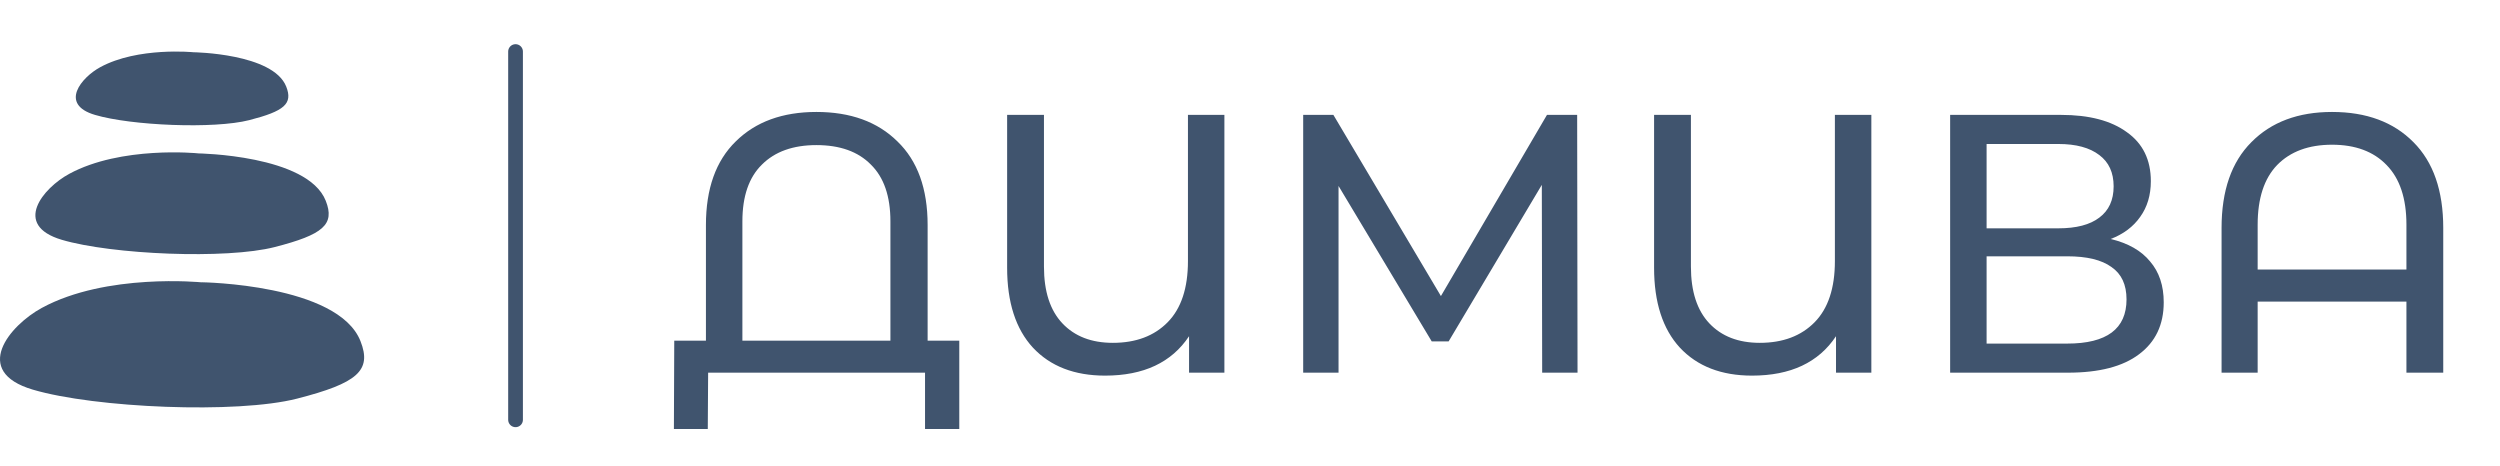
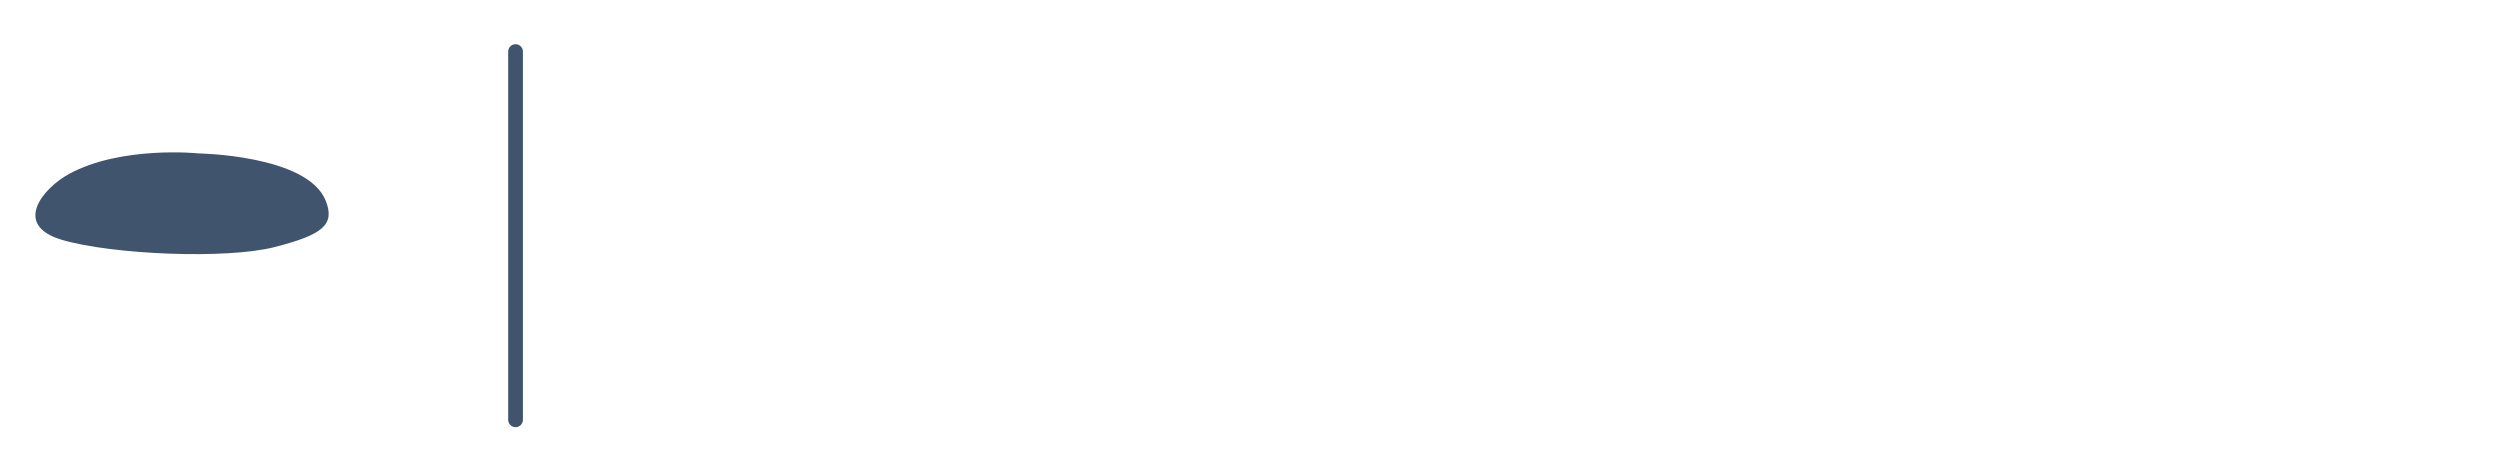
<svg xmlns="http://www.w3.org/2000/svg" width="161" height="30" viewBox="0 0 161 30" fill="none">
  <path d="M33.201 3.32V27.035" stroke="#40546E" stroke-width="0.949" stroke-miterlimit="10" stroke-linecap="round" />
-   <path d="M12.984 18.183C12.984 18.183 6.857 17.567 2.695 19.828C0.628 20.952 -1.873 23.915 2.119 25.094C6.112 26.274 15.268 26.665 19.138 25.67C23.009 24.676 23.967 23.867 23.214 21.966C21.762 18.293 12.988 18.178 12.988 18.178L12.984 18.183Z" fill="#40546E" />
  <path d="M12.739 9.874C12.739 9.874 7.804 9.377 4.451 11.2C2.786 12.103 0.77 14.494 3.985 15.445C7.2 16.395 14.578 16.711 17.694 15.91C20.811 15.109 21.584 14.458 20.977 12.928C19.805 9.969 12.739 9.878 12.739 9.878V9.874Z" fill="#40546E" />
-   <path d="M12.459 3.365C12.459 3.365 8.881 3.006 6.455 4.327C5.248 4.982 3.788 6.714 6.119 7.4C8.451 8.091 13.793 8.316 16.053 7.736C18.314 7.156 18.87 6.682 18.432 5.574C17.584 3.432 12.463 3.365 12.463 3.365H12.459Z" fill="#40546E" />
-   <path d="M61.778 21.937V27.628H59.572V24H45.604L45.581 27.628H43.399L43.422 21.937H45.462V14.49C45.462 12.15 46.102 10.356 47.383 9.107C48.663 7.842 50.395 7.21 52.577 7.21C54.774 7.21 56.513 7.842 57.794 9.107C59.09 10.356 59.739 12.15 59.739 14.49V21.937H61.778ZM57.343 21.937V14.253C57.343 12.64 56.924 11.423 56.086 10.601C55.264 9.763 54.094 9.344 52.577 9.344C51.075 9.344 49.905 9.763 49.067 10.601C48.229 11.423 47.81 12.64 47.81 14.253V21.937H57.343ZM78.851 7.399V24H76.575V21.652C75.452 23.344 73.65 24.19 71.168 24.19C69.192 24.19 67.642 23.589 66.519 22.387C65.413 21.186 64.859 19.47 64.859 17.241V7.399H67.231V17.17C67.231 18.767 67.626 19.984 68.417 20.822C69.207 21.66 70.29 22.079 71.666 22.079C73.152 22.079 74.33 21.636 75.199 20.751C76.069 19.866 76.504 18.553 76.504 16.814V7.399H78.851ZM99.316 24L99.293 11.905L93.293 21.984H92.202L86.202 11.976V24H83.925V7.399H85.87L92.795 19.067L99.625 7.399H101.569L101.593 24H99.316ZM120.515 7.399V24H118.239V21.652C117.116 23.344 115.314 24.19 112.831 24.19C110.855 24.19 109.306 23.589 108.183 22.387C107.077 21.186 106.523 19.47 106.523 17.241V7.399H108.895V17.17C108.895 18.767 109.29 19.984 110.08 20.822C110.871 21.66 111.954 22.079 113.329 22.079C114.816 22.079 115.993 21.636 116.863 20.751C117.733 19.866 118.167 18.553 118.167 16.814V7.399H120.515ZM135.929 15.391C137.051 15.66 137.897 16.142 138.466 16.838C139.051 17.518 139.344 18.395 139.344 19.47C139.344 20.909 138.814 22.024 137.755 22.814C136.711 23.605 135.186 24 133.178 24H125.589V7.399H132.727C134.545 7.399 135.96 7.771 136.972 8.514C138 9.241 138.514 10.293 138.514 11.668C138.514 12.569 138.284 13.336 137.826 13.969C137.383 14.601 136.751 15.075 135.929 15.391ZM127.937 14.704H132.561C133.715 14.704 134.593 14.474 135.194 14.016C135.81 13.557 136.118 12.886 136.118 12C136.118 11.115 135.81 10.443 135.194 9.984C134.577 9.51 133.7 9.273 132.561 9.273H127.937V14.704ZM133.13 22.127C135.676 22.127 136.948 21.178 136.948 19.281C136.948 18.332 136.624 17.636 135.976 17.194C135.344 16.735 134.395 16.506 133.13 16.506H127.937V22.127H133.13ZM150.183 7.21C152.397 7.21 154.144 7.858 155.424 9.154C156.705 10.435 157.345 12.277 157.345 14.68V24H154.974V19.423H145.393V24H143.069V14.68C143.069 12.277 143.709 10.435 144.99 9.154C146.27 7.858 148.001 7.21 150.183 7.21ZM154.974 17.36V14.466C154.974 12.775 154.547 11.494 153.693 10.625C152.855 9.755 151.685 9.32 150.183 9.32C148.681 9.32 147.503 9.755 146.65 10.625C145.812 11.494 145.393 12.775 145.393 14.466V17.36H154.974Z" fill="#40546E" />
</svg>